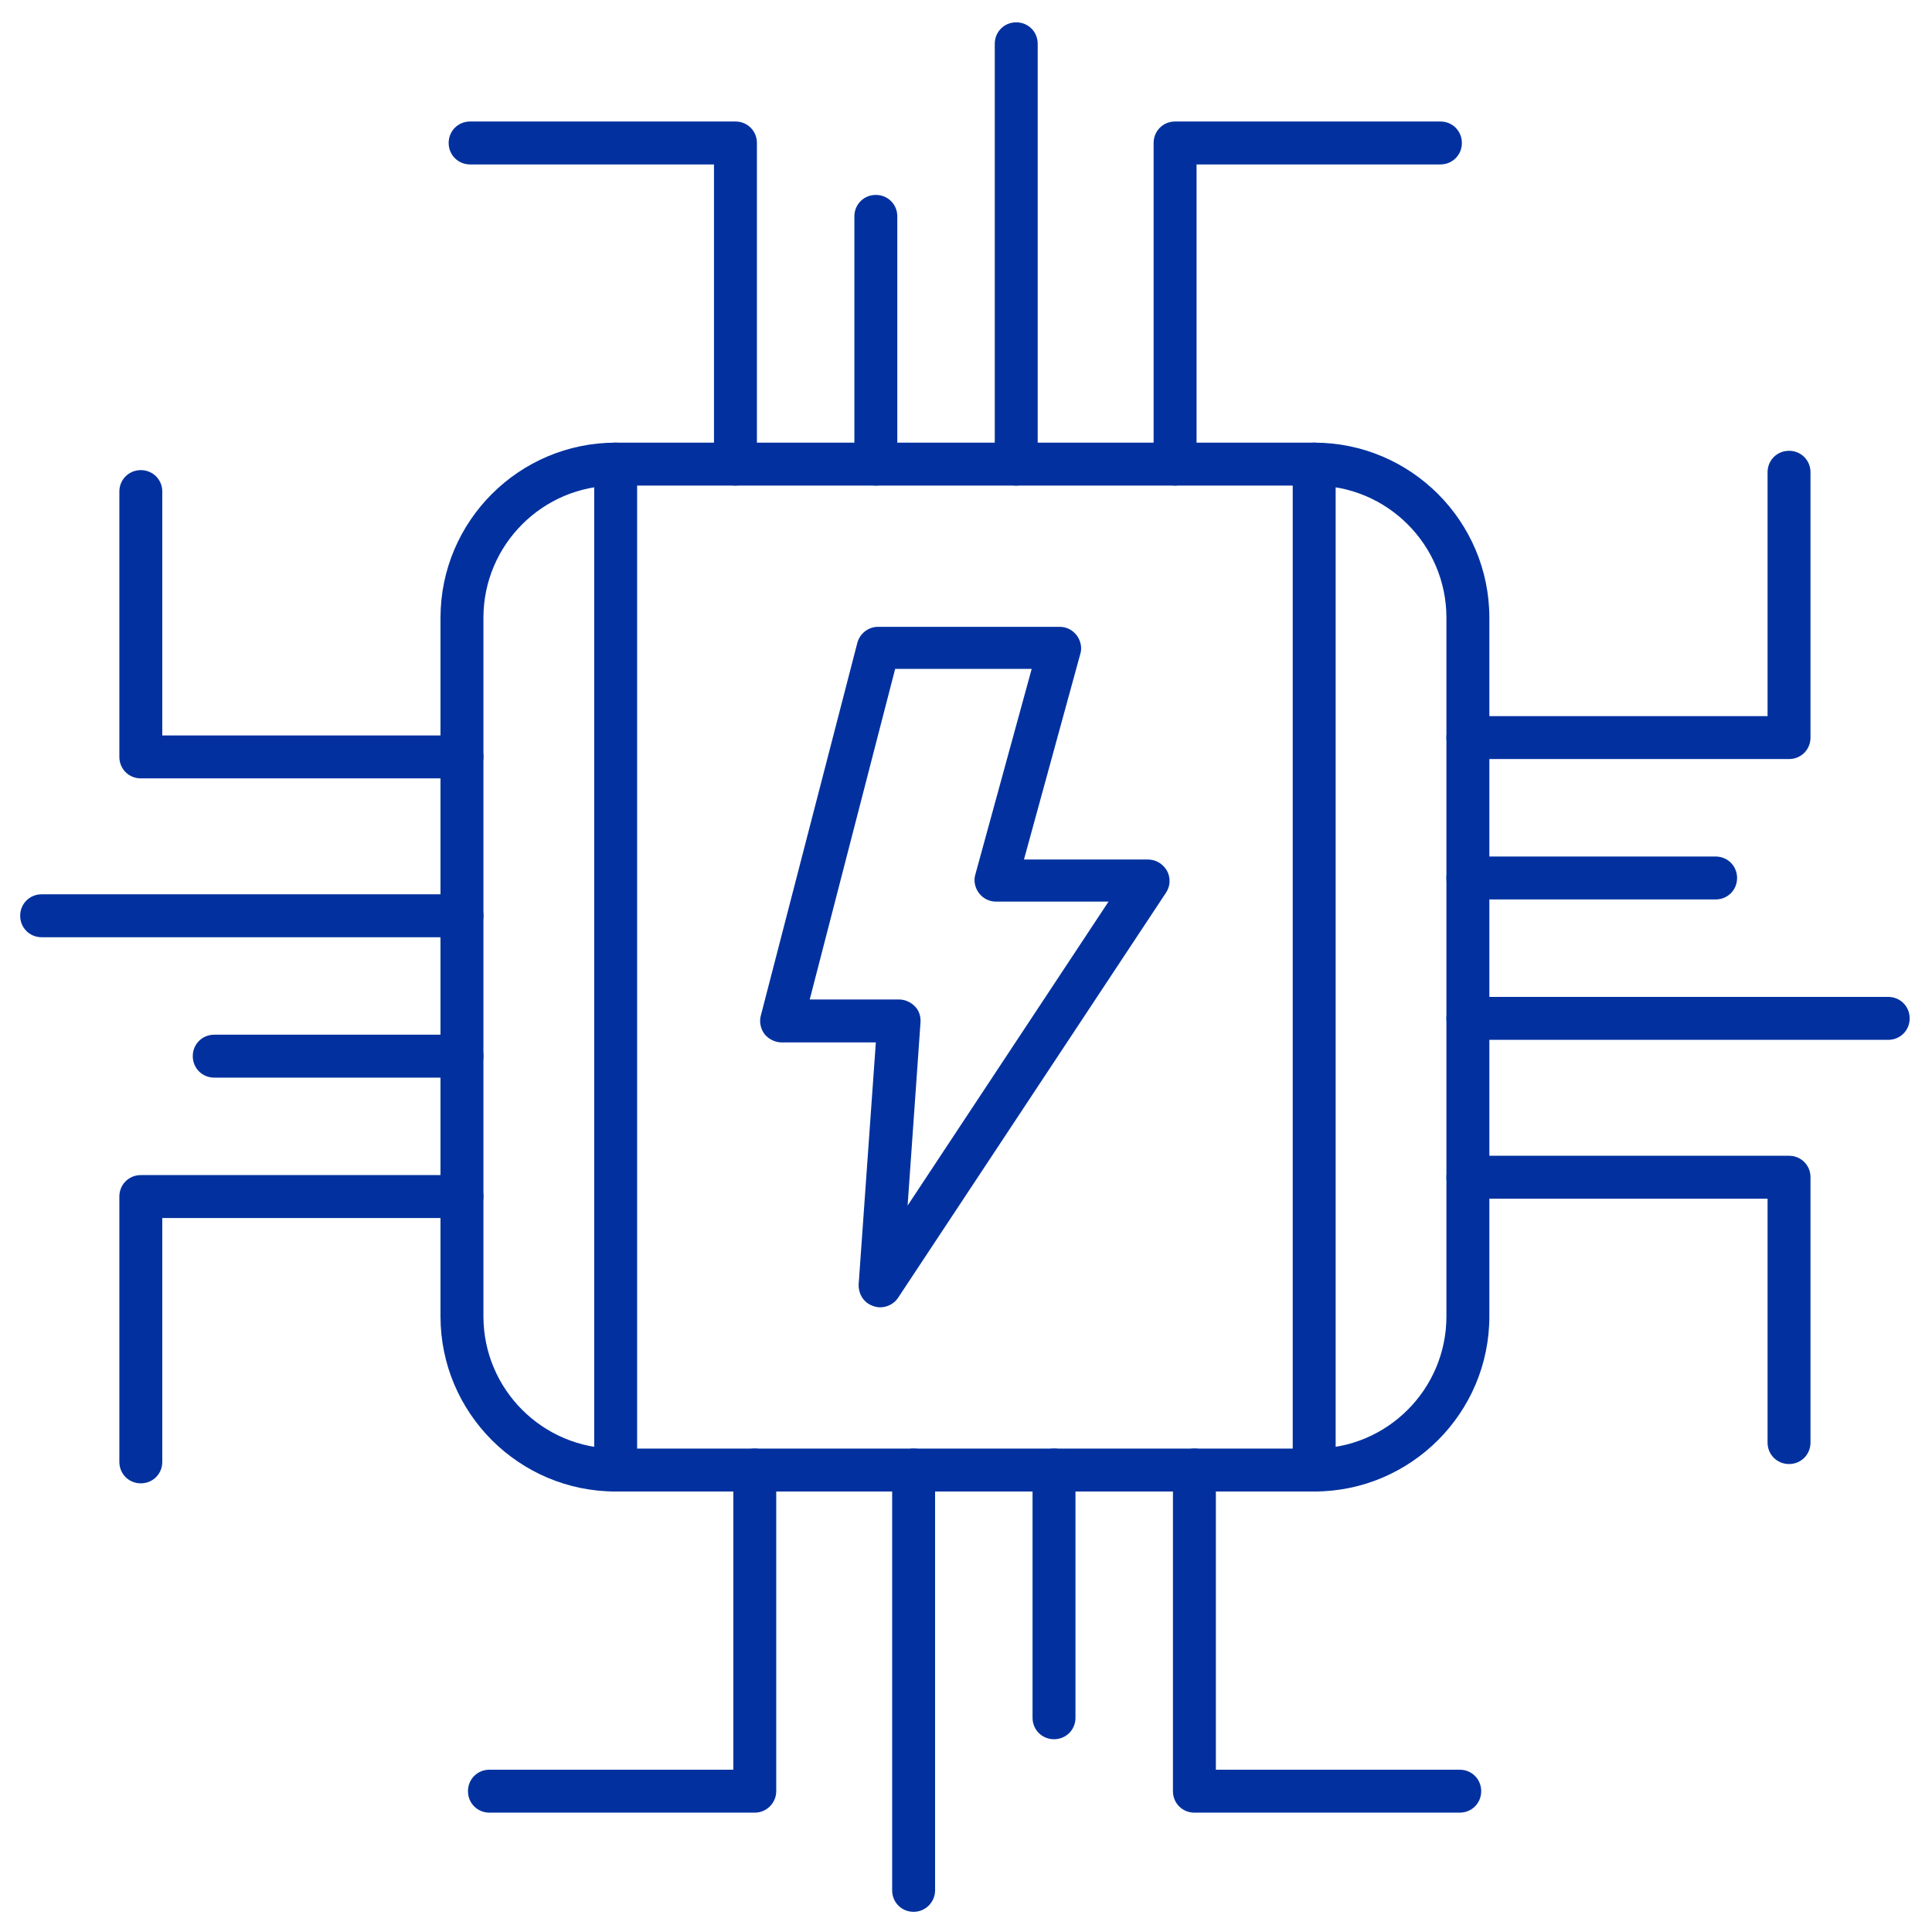
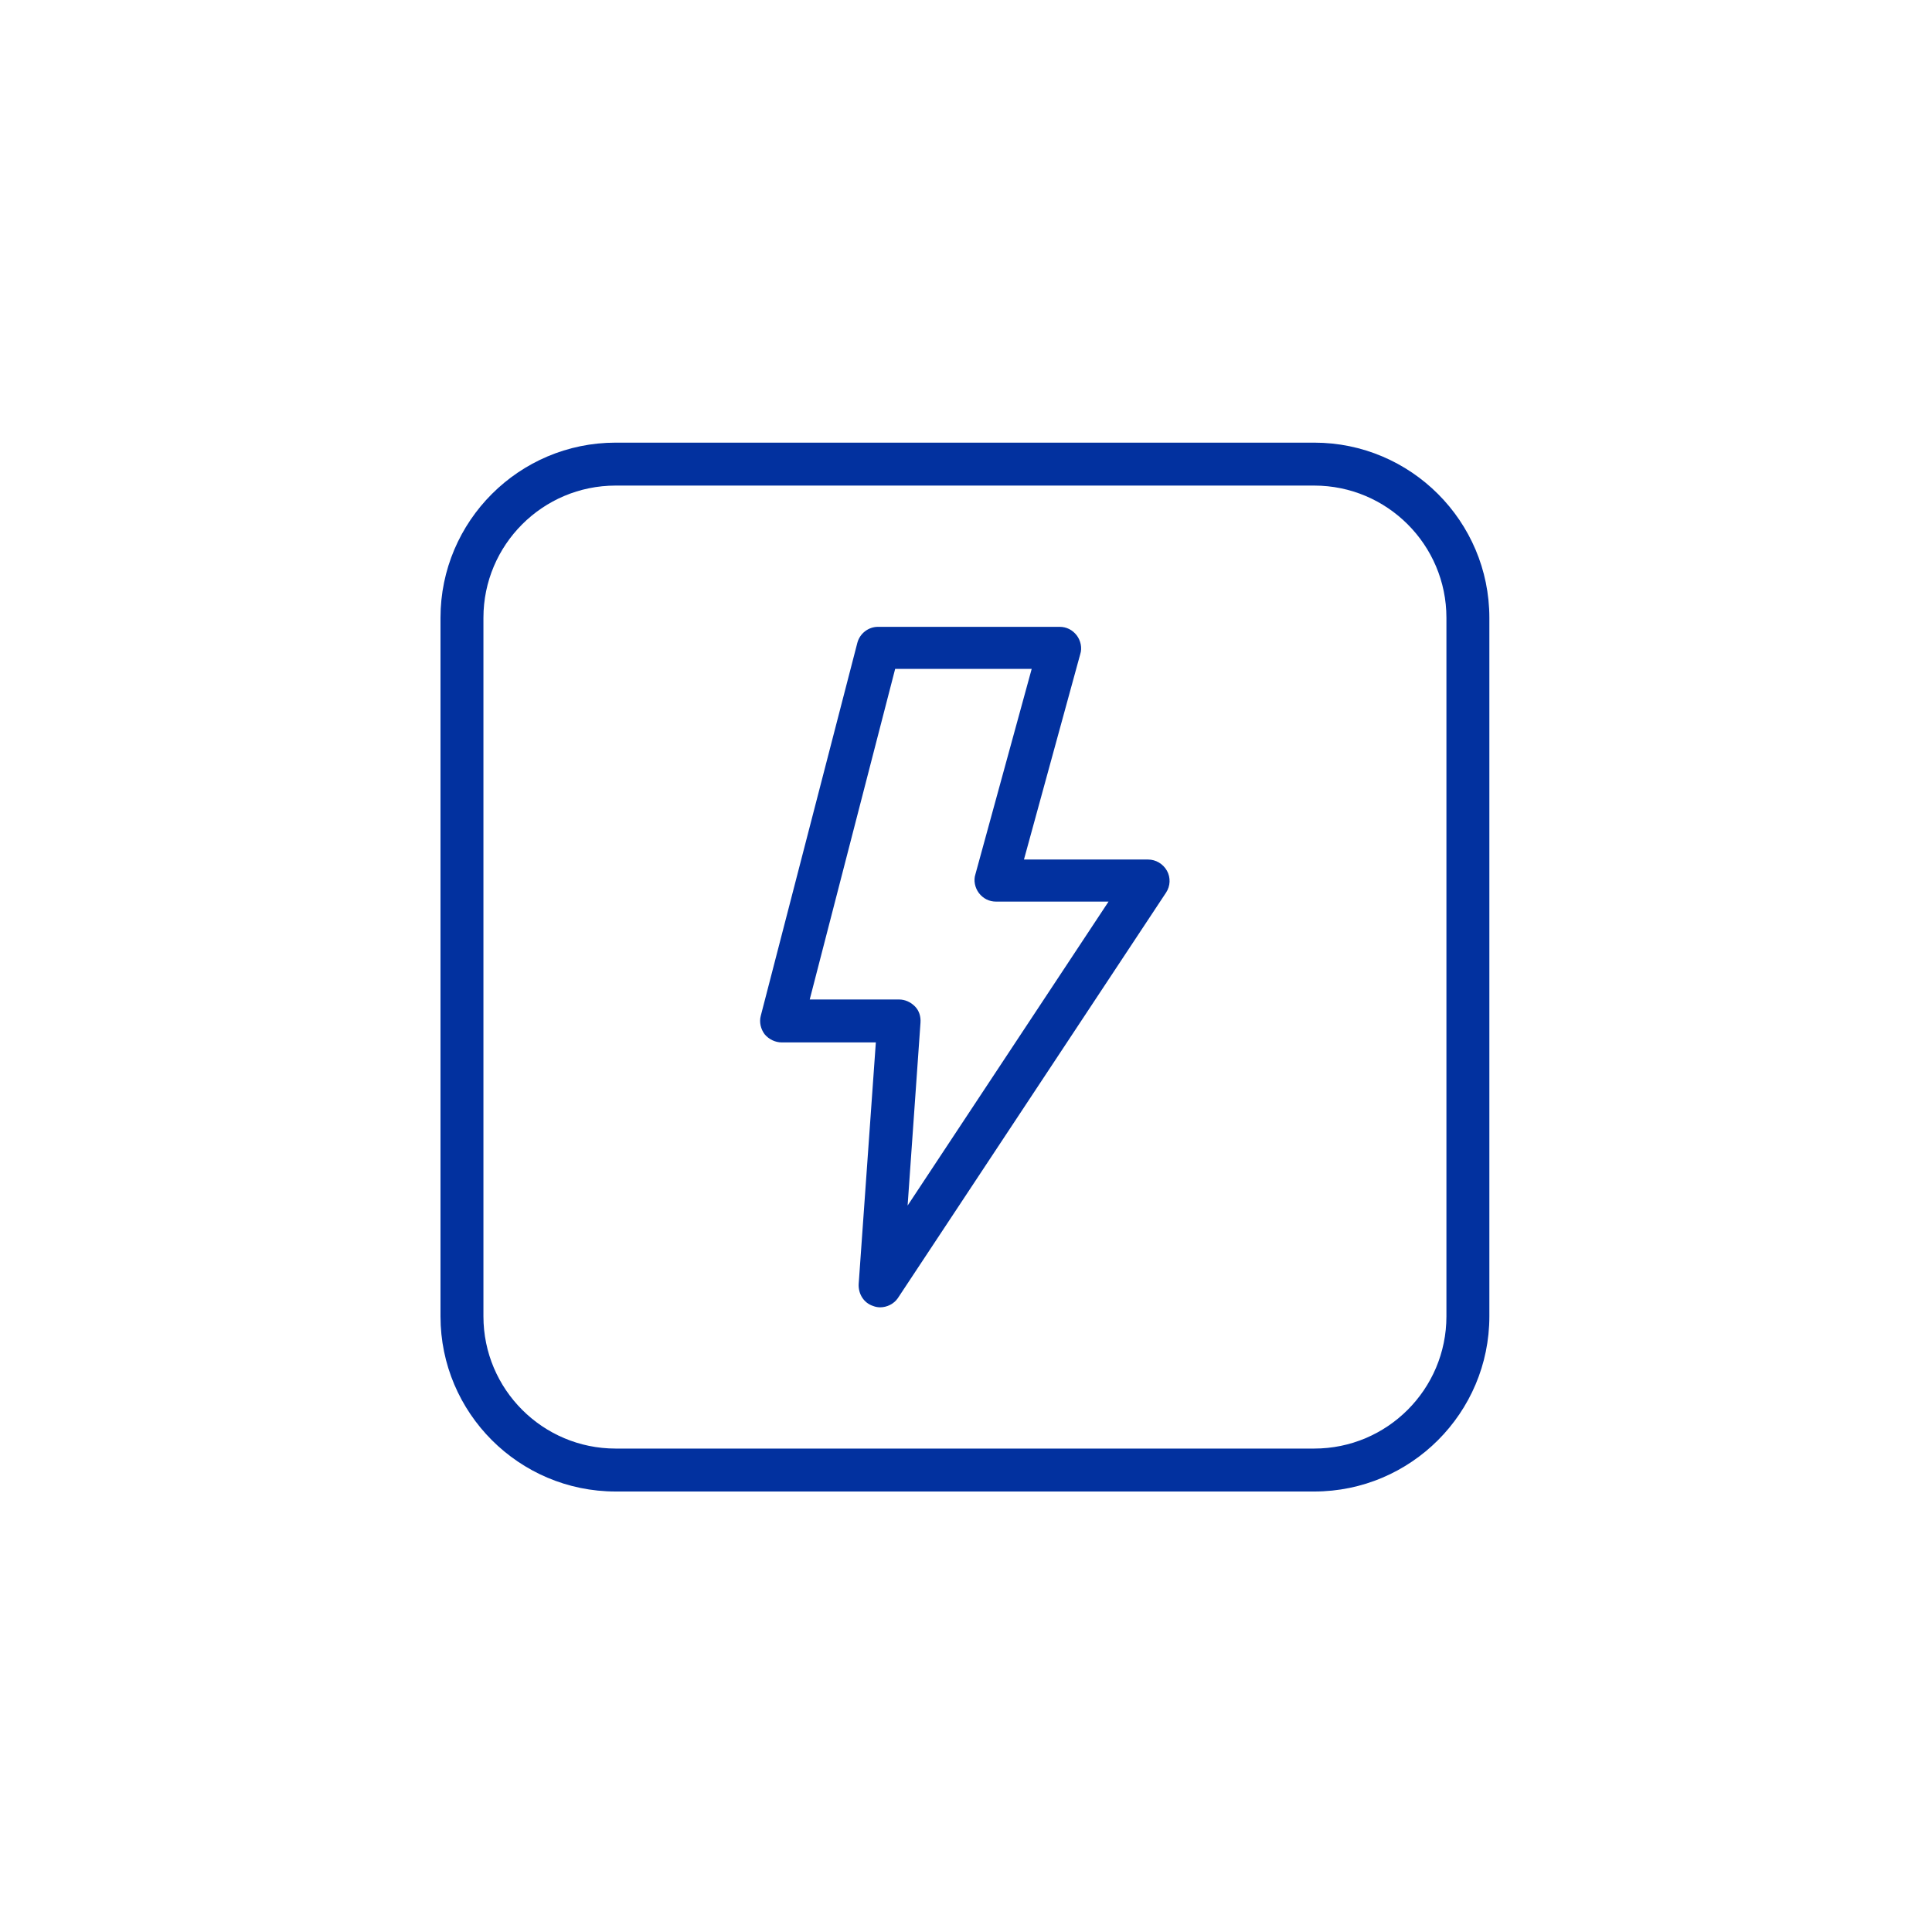
<svg xmlns="http://www.w3.org/2000/svg" width="512" height="512" x="0" y="0" viewBox="0 0 450 450" style="enable-background:new 0 0 512 512" xml:space="preserve" class="">
  <g>
    <path d="M205 304.5c-.5 0-1.1-.1-1.6-.3-2.2-.7-3.5-2.8-3.4-5.1l4-56.3h-21.9c-1.5 0-3-.7-4-1.9-.9-1.2-1.3-2.8-.9-4.3l22.5-86.9c.6-2.2 2.6-3.7 4.8-3.7h42.3c1.6 0 3 .7 4 2 .9 1.2 1.3 2.9.8 4.4l-13.1 47.8h28.9c1.8 0 3.5 1 4.4 2.6s.8 3.6-.2 5.1l-62.5 94.5c-.9 1.3-2.5 2.1-4.1 2.1zm-16.4-71.7h20.8c1.4 0 2.7.6 3.7 1.6s1.4 2.4 1.3 3.8l-3 42.6 46.8-70.8H232c-1.6 0-3-.7-4-2-.9-1.2-1.3-2.9-.8-4.4l13.1-47.8h-31.8z" fill="#02319f" opacity="1" data-original="#000000" />
    <path d="M306.1 347.4H143.4c-22.5 0-40.8-18.3-40.8-40.8V143.9c0-22.5 18.3-40.8 40.8-40.8h162.7c22.5 0 40.8 18.3 40.8 40.8v162.7c0 22.5-18.3 40.8-40.8 40.8zM143.4 113.1c-17 0-30.8 13.8-30.8 30.8v162.7c0 17 13.8 30.8 30.8 30.8h162.7c17 0 30.8-13.8 30.8-30.8V143.9c0-17-13.8-30.8-30.8-30.8z" fill="#02319f" opacity="1" data-original="#000000" />
-     <path d="M143.4 347.4c-2.8 0-5-2.2-5-5V108.1c0-2.8 2.2-5 5-5s5 2.2 5 5v234.3c0 2.8-2.2 5-5 5zM306.1 347.4c-2.8 0-5-2.2-5-5V108.1c0-2.8 2.2-5 5-5s5 2.2 5 5v234.3c0 2.8-2.3 5-5 5zM171.3 113.1c-2.8 0-5-2.2-5-5V38.3h-56.8c-2.8 0-5-2.2-5-5s2.2-5 5-5h61.8c2.8 0 5 2.2 5 5v74.8c0 2.7-2.2 5-5 5zM204 113.1c-2.8 0-5-2.2-5-5V50.4c0-2.8 2.2-5 5-5s5 2.2 5 5v57.7c0 2.7-2.2 5-5 5zM236.7 113.1c-2.8 0-5-2.2-5-5V10.2c0-2.8 2.2-5 5-5s5 2.2 5 5v97.9c0 2.7-2.2 5-5 5zM273.7 113.1c-2.8 0-5-2.2-5-5V33.3c0-2.8 2.2-5 5-5h61.8c2.8 0 5 2.2 5 5s-2.2 5-5 5h-56.8v69.8c0 2.7-2.3 5-5 5zM32.8 345.5c-2.8 0-5-2.2-5-5v-61.8c0-2.8 2.2-5 5-5h74.8c2.8 0 5 2.2 5 5s-2.2 5-5 5H37.8v56.8c0 2.8-2.2 5-5 5zM107.6 251H49.9c-2.8 0-5-2.2-5-5s2.2-5 5-5h57.7c2.8 0 5 2.2 5 5s-2.2 5-5 5zM107.6 218.3H9.7c-2.8 0-5-2.2-5-5s2.2-5 5-5h97.9c2.8 0 5 2.2 5 5s-2.2 5-5 5zM107.6 181.3H32.8c-2.8 0-5-2.2-5-5v-61.8c0-2.8 2.2-5 5-5s5 2.2 5 5v56.8h69.8c2.8 0 5 2.2 5 5s-2.2 5-5 5zM340 422.2h-61.8c-2.8 0-5-2.2-5-5v-74.8c0-2.8 2.2-5 5-5s5 2.2 5 5v69.8H340c2.8 0 5 2.2 5 5s-2.2 5-5 5zM245.5 405.1c-2.8 0-5-2.2-5-5v-57.7c0-2.8 2.2-5 5-5s5 2.2 5 5v57.7c0 2.8-2.2 5-5 5zM212.8 445.3c-2.8 0-5-2.2-5-5v-97.9c0-2.8 2.2-5 5-5s5 2.2 5 5v97.9c0 2.7-2.2 5-5 5zM175.8 422.2H114c-2.8 0-5-2.2-5-5s2.2-5 5-5h56.8v-69.8c0-2.8 2.2-5 5-5s5 2.2 5 5v74.8c0 2.7-2.2 5-5 5zM416.7 176.8h-74.8c-2.8 0-5-2.2-5-5s2.2-5 5-5h69.8V110c0-2.8 2.2-5 5-5s5 2.2 5 5v61.8c0 2.8-2.2 5-5 5zM399.6 209.5h-57.7c-2.8 0-5-2.2-5-5s2.2-5 5-5h57.7c2.8 0 5 2.2 5 5s-2.2 5-5 5zM439.8 242.2h-97.9c-2.8 0-5-2.2-5-5s2.2-5 5-5h97.9c2.8 0 5 2.2 5 5s-2.2 5-5 5zM416.7 341c-2.8 0-5-2.2-5-5v-56.8h-69.8c-2.8 0-5-2.2-5-5s2.2-5 5-5h74.8c2.8 0 5 2.2 5 5V336c0 2.8-2.2 5-5 5z" fill="#02319f" opacity="1" data-original="#000000" />
  </g>
</svg>